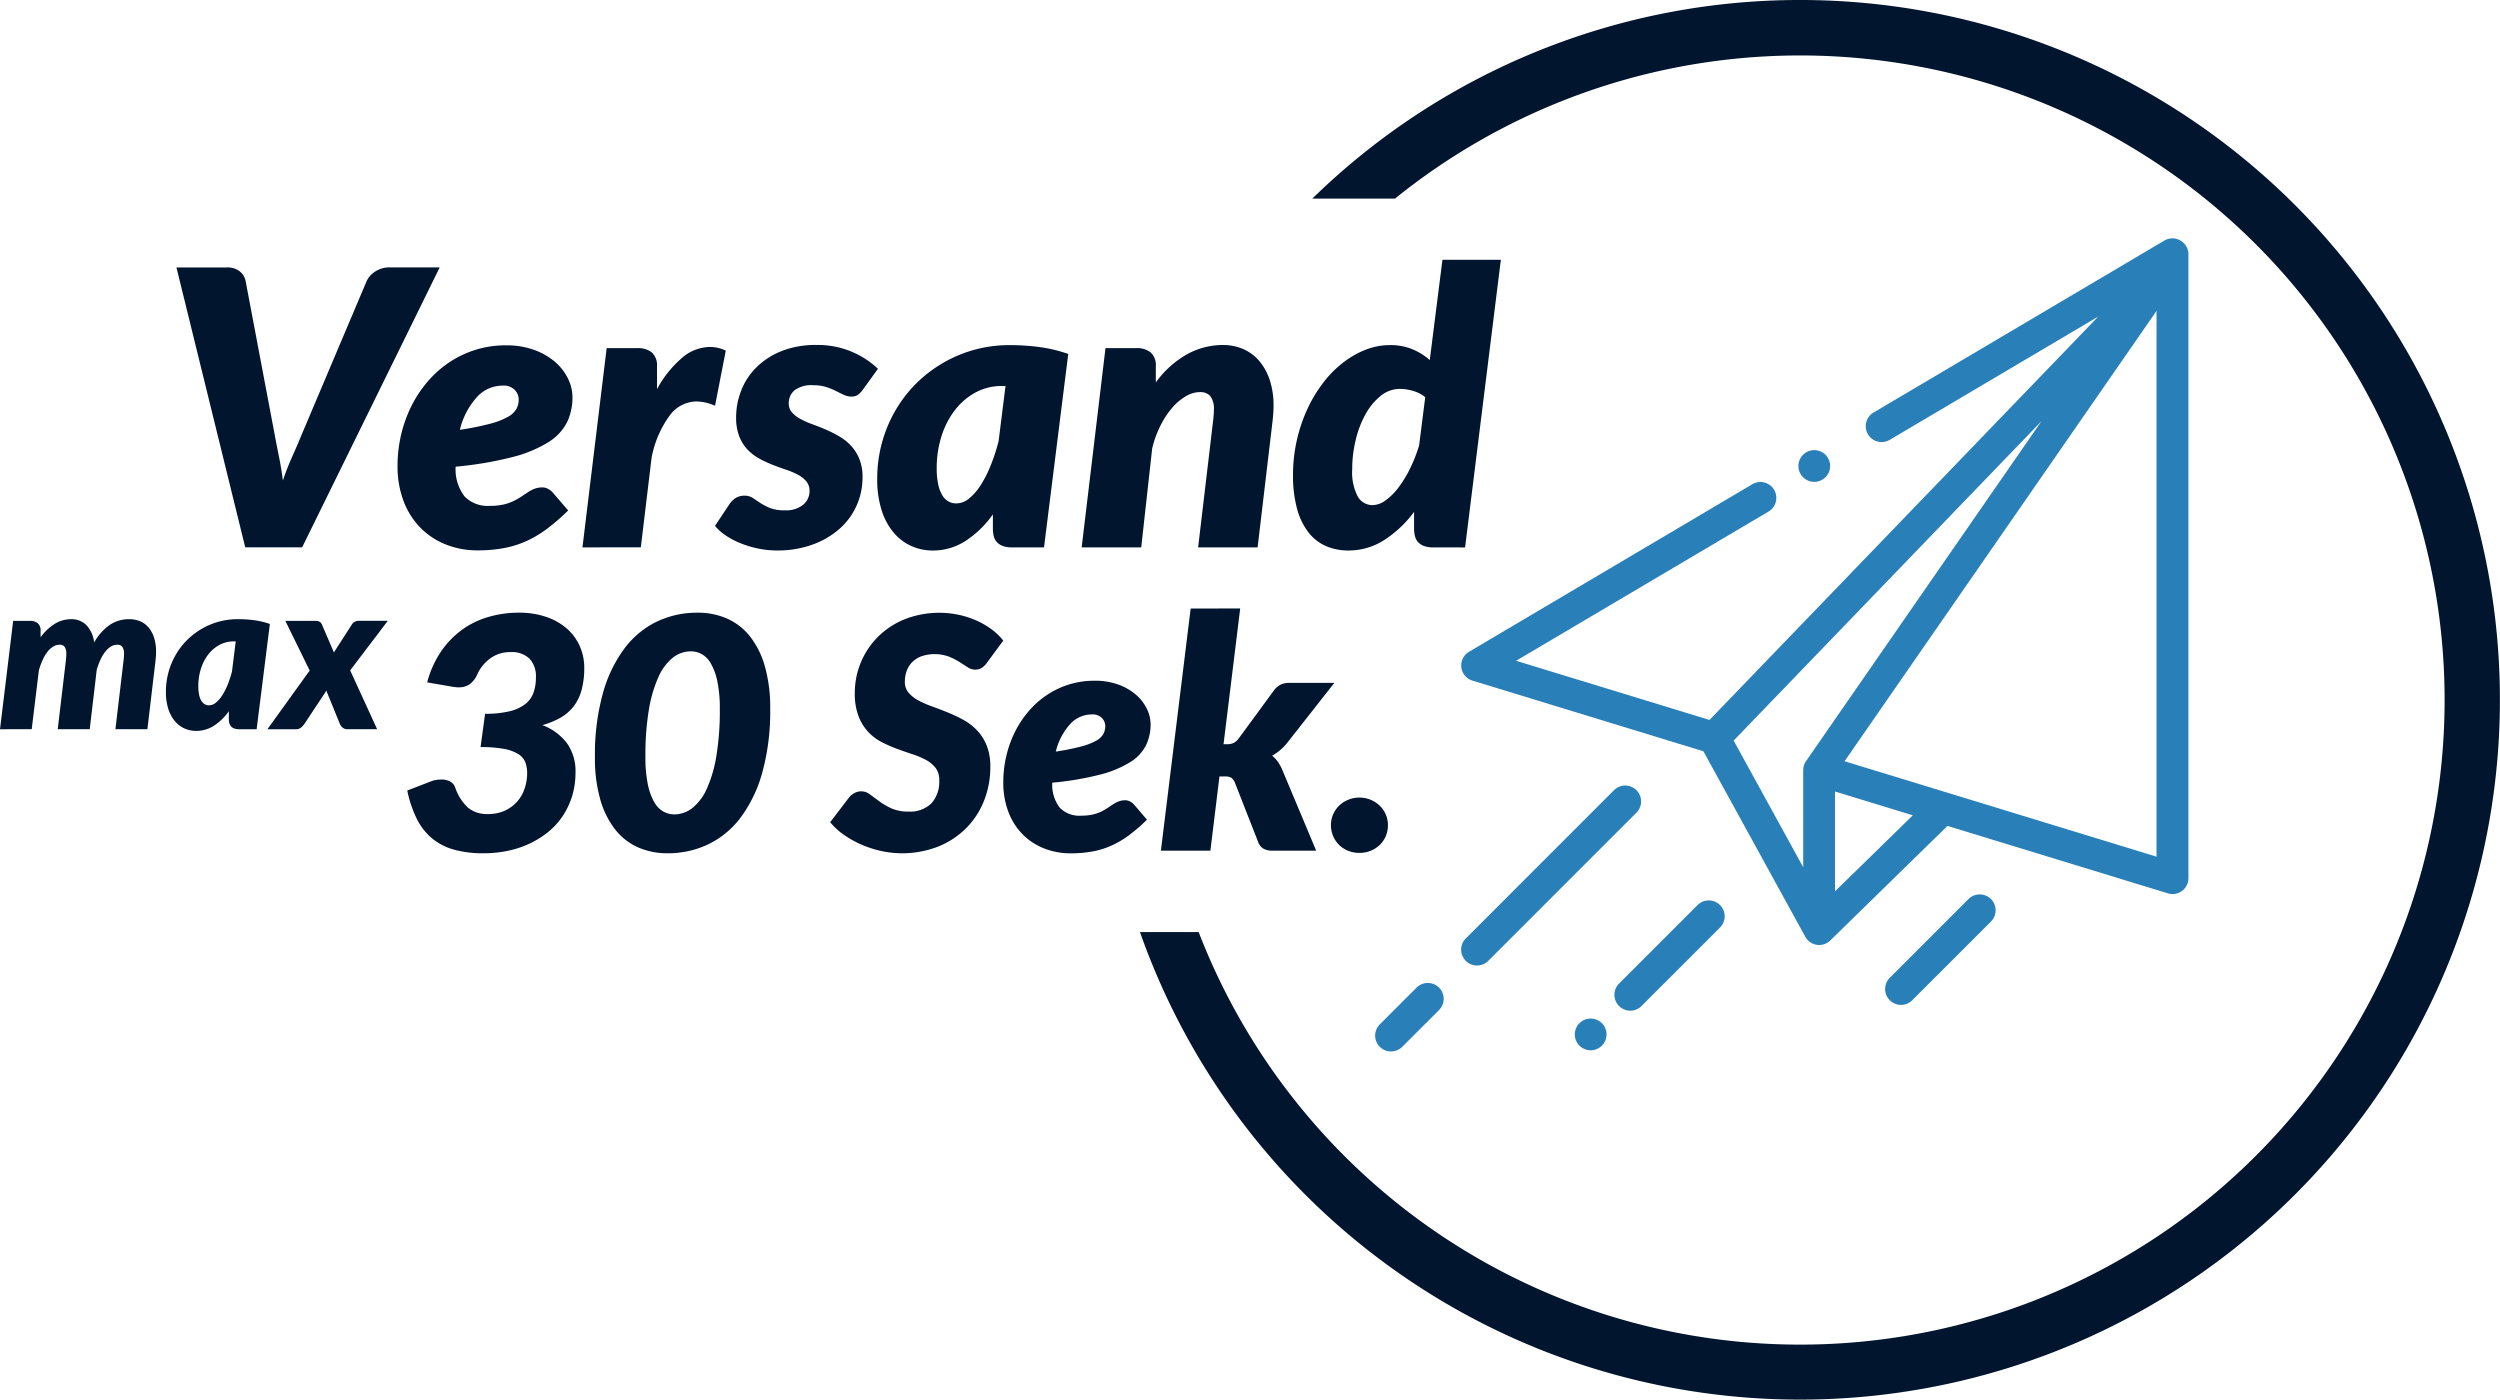
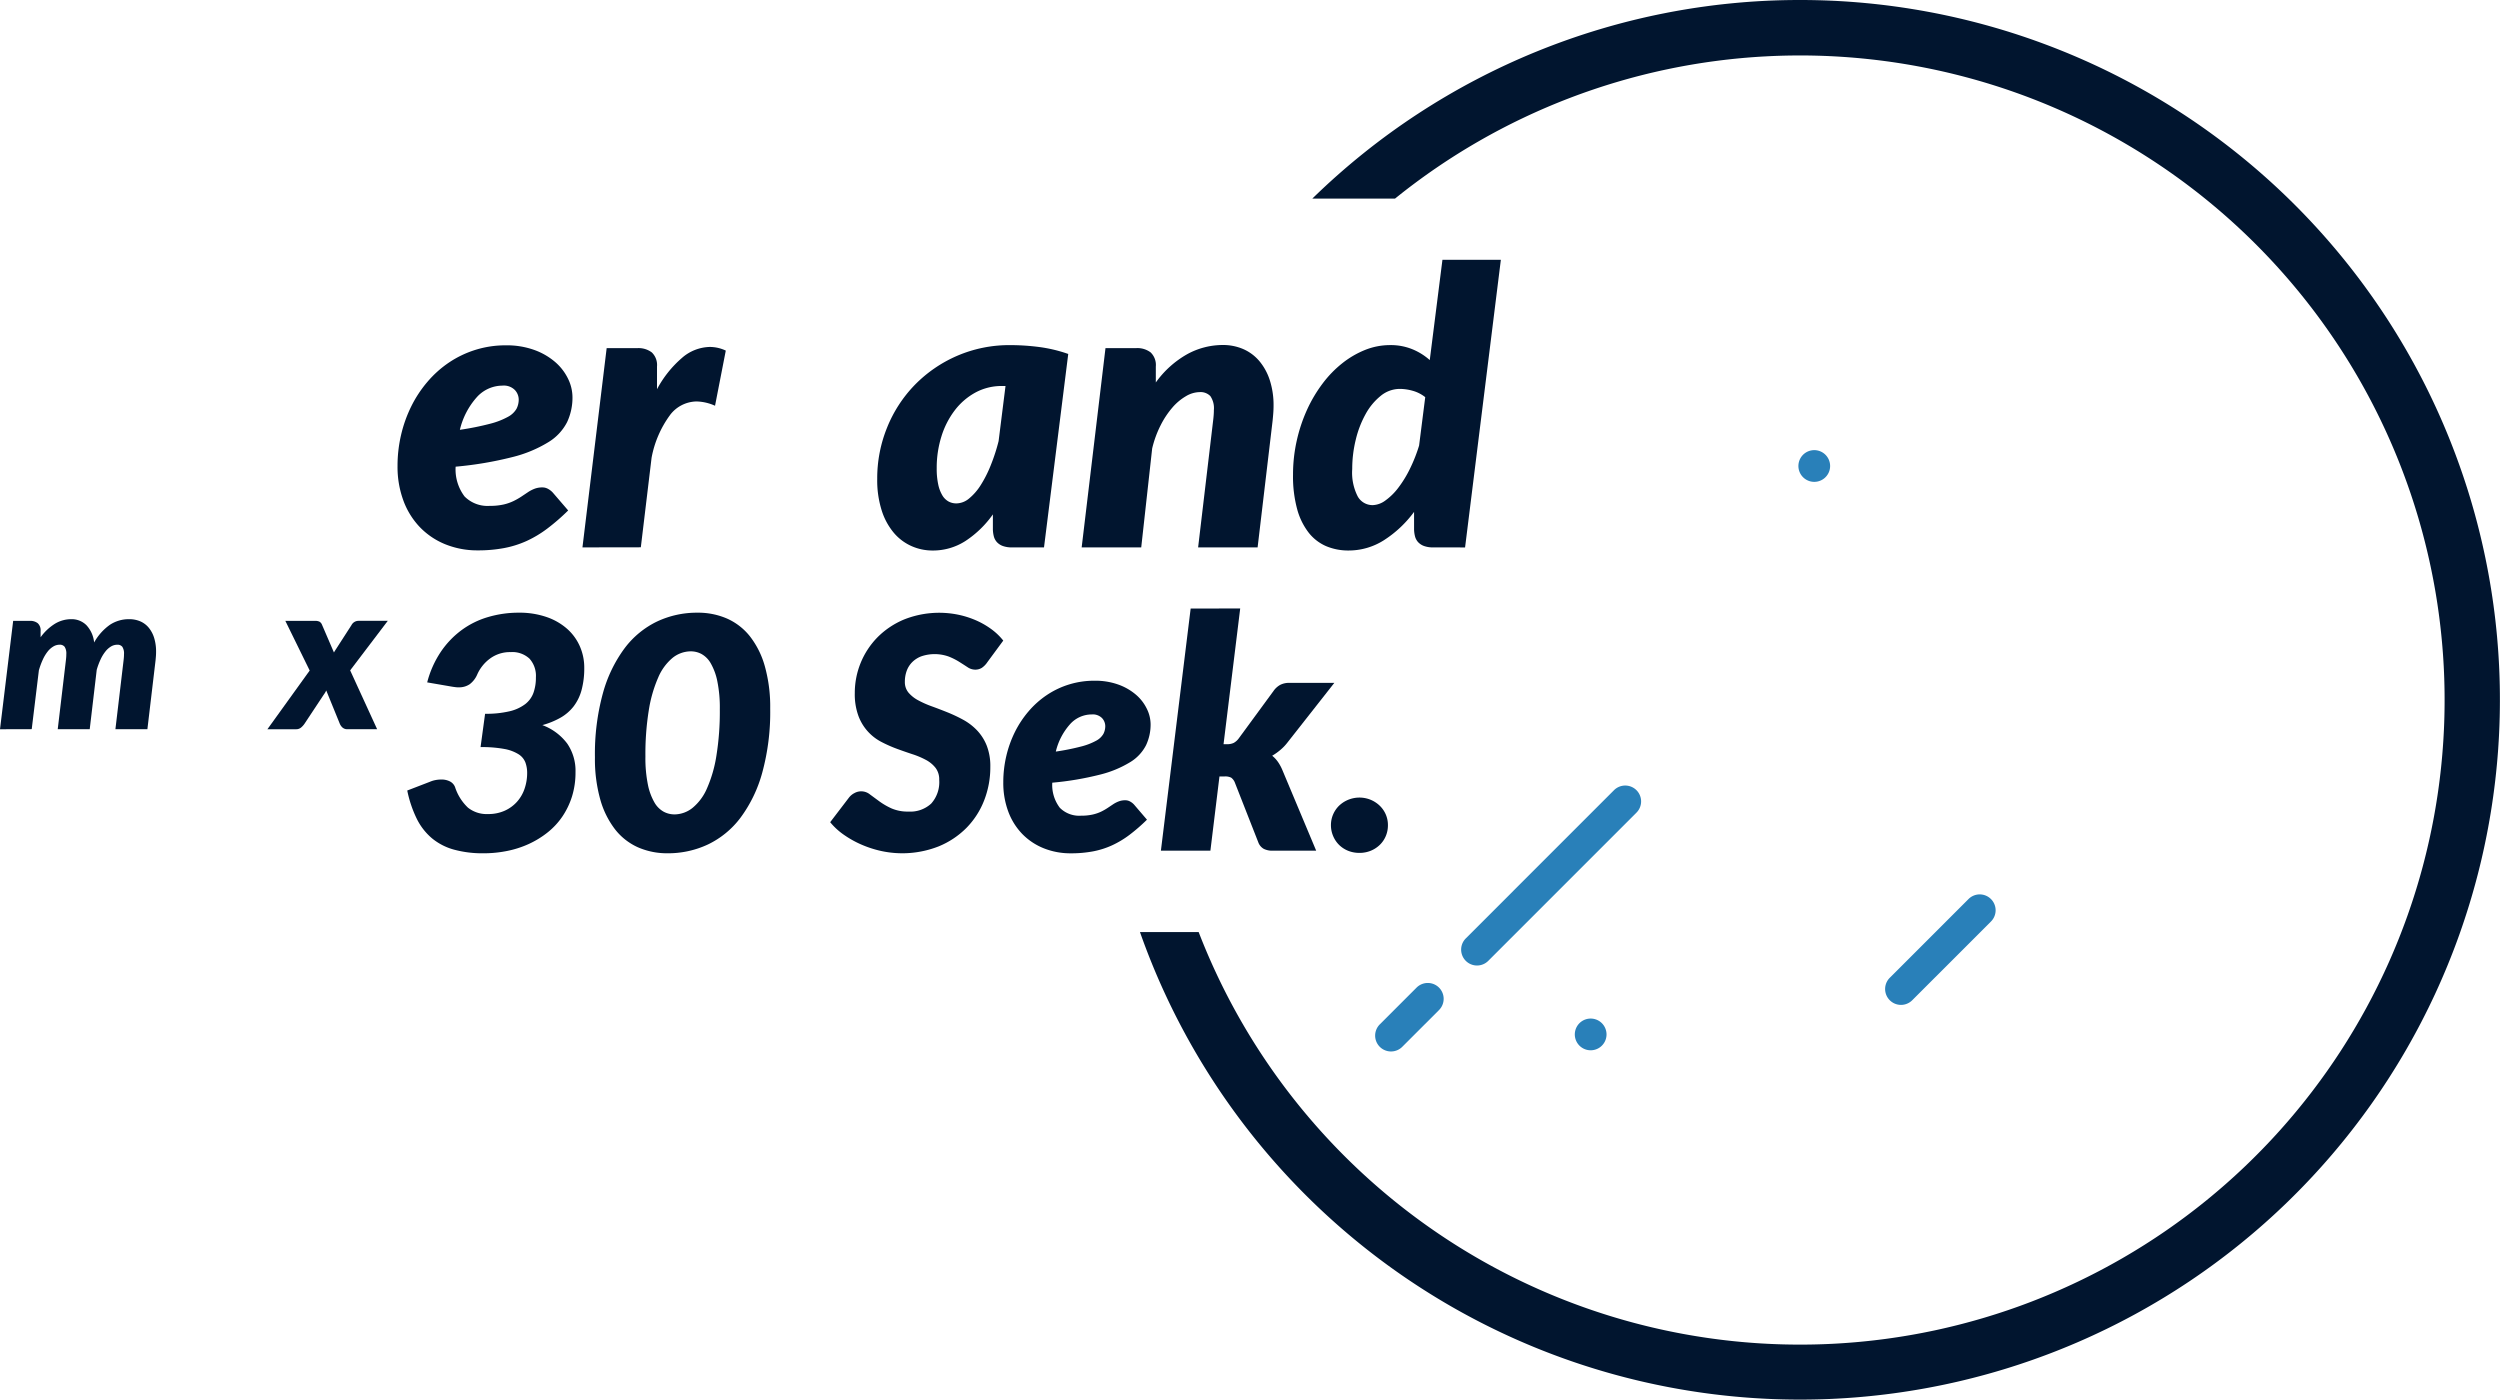
<svg xmlns="http://www.w3.org/2000/svg" width="174.645px" height="97.775px" viewBox="0 0 174.645 97.775" transform="rotate(0) scale(1, 1)">
  <g id="Gruppe_84" transform="translate(-2144.711 -1299.5)">
    <g id="Gruppe_66" transform="translate(2173.164 1342.007)">
      <path id="Pfad_164" d="M2220.877,1399.745a5.8,5.8,0,0,1,1.978.311,4.255,4.255,0,0,1,1.435.836,3.521,3.521,0,0,1,.875,1.22,3.688,3.688,0,0,1,.3,1.475,5.832,5.832,0,0,1-.187,1.56,3.3,3.3,0,0,1-.554,1.141,3.106,3.106,0,0,1-.915.791,5.542,5.542,0,0,1-1.272.52,3.817,3.817,0,0,1,1.741,1.294,3.363,3.363,0,0,1,.576,1.983,5.656,5.656,0,0,1-.248,1.718,5.37,5.37,0,0,1-.684,1.412,5.023,5.023,0,0,1-1.04,1.108,6.382,6.382,0,0,1-1.317.8,6.877,6.877,0,0,1-1.509.48,8.271,8.271,0,0,1-1.622.159,7.569,7.569,0,0,1-2.068-.255,4.122,4.122,0,0,1-1.537-.791,4.222,4.222,0,0,1-1.062-1.362,8.151,8.151,0,0,1-.667-1.977l1.582-.61a1.893,1.893,0,0,1,.413-.124,2.242,2.242,0,0,1,.39-.034,1.267,1.267,0,0,1,.6.135.747.747,0,0,1,.356.4,3.413,3.413,0,0,0,.9,1.43,2.1,2.1,0,0,0,1.4.447,2.782,2.782,0,0,0,1.164-.232,2.56,2.56,0,0,0,.858-.622,2.624,2.624,0,0,0,.532-.915,3.375,3.375,0,0,0,.181-1.1,2.107,2.107,0,0,0-.125-.74,1.191,1.191,0,0,0-.48-.571,2.825,2.825,0,0,0-.989-.367,8.58,8.58,0,0,0-1.661-.13l.316-2.328a7.022,7.022,0,0,0,1.713-.175,2.906,2.906,0,0,0,1.091-.5,1.753,1.753,0,0,0,.576-.791,3.157,3.157,0,0,0,.17-1.079,1.79,1.79,0,0,0-.447-1.305,1.757,1.757,0,0,0-1.316-.458,2.335,2.335,0,0,0-1.435.446,2.773,2.773,0,0,0-.893,1.1,1.69,1.69,0,0,1-.537.7,1.311,1.311,0,0,1-.762.214c-.068,0-.142,0-.22-.011s-.161-.019-.244-.034l-1.74-.3a6.936,6.936,0,0,1,.949-2.131,6.2,6.2,0,0,1,1.452-1.52,5.932,5.932,0,0,1,1.843-.91A7.478,7.478,0,0,1,2220.877,1399.745Z" transform="translate(-2213.103 -1399.451)" fill="#01152f" />
      <path id="Pfad_165" d="M2250.968,1399.745a5.051,5.051,0,0,1,2.079.418,4.234,4.234,0,0,1,1.6,1.254,6.03,6.03,0,0,1,1.034,2.1,10.527,10.527,0,0,1,.367,2.932,16.041,16.041,0,0,1-.554,4.464,9.459,9.459,0,0,1-1.52,3.153,6.182,6.182,0,0,1-2.276,1.87,6.536,6.536,0,0,1-2.814.616,5.05,5.05,0,0,1-2.08-.419,4.214,4.214,0,0,1-1.6-1.26,6.108,6.108,0,0,1-1.033-2.1,10.45,10.45,0,0,1-.367-2.927,16.019,16.019,0,0,1,.554-4.464,9.469,9.469,0,0,1,1.519-3.153,6.2,6.2,0,0,1,2.272-1.87A6.519,6.519,0,0,1,2250.968,1399.745Zm-1.627,14.092a2.05,2.05,0,0,0,1.277-.452,3.586,3.586,0,0,0,1.011-1.362,9.131,9.131,0,0,0,.661-2.288,19.281,19.281,0,0,0,.238-3.232,9.231,9.231,0,0,0-.176-1.978,4.153,4.153,0,0,0-.458-1.243,1.691,1.691,0,0,0-.644-.65,1.589,1.589,0,0,0-.734-.187,2.048,2.048,0,0,0-1.283.452,3.609,3.609,0,0,0-1.005,1.367,9.282,9.282,0,0,0-.661,2.294,19.268,19.268,0,0,0-.237,3.221,9.358,9.358,0,0,0,.175,1.983,4.107,4.107,0,0,0,.458,1.243,1.688,1.688,0,0,0,.644.644A1.592,1.592,0,0,0,2249.341,1413.836Z" transform="translate(-2230.696 -1399.451)" fill="#01152f" />
      <path id="Pfad_166" d="M2293.27,1403.2a1.441,1.441,0,0,1-.39.4.861.861,0,0,1-.469.124.945.945,0,0,1-.521-.169q-.26-.17-.581-.373a4.591,4.591,0,0,0-.74-.373,2.915,2.915,0,0,0-1.893-.023,1.8,1.8,0,0,0-.65.407,1.671,1.671,0,0,0-.39.61,2.2,2.2,0,0,0-.13.769,1.145,1.145,0,0,0,.254.757,2.318,2.318,0,0,0,.678.537,6.813,6.813,0,0,0,.955.423q.531.193,1.091.418a10.5,10.5,0,0,1,1.1.52,3.962,3.962,0,0,1,.96.735,3.338,3.338,0,0,1,.678,1.062,3.938,3.938,0,0,1,.254,1.492,6.35,6.35,0,0,1-.43,2.339,5.652,5.652,0,0,1-1.231,1.916,5.863,5.863,0,0,1-1.95,1.3,6.924,6.924,0,0,1-4.012.322,7.457,7.457,0,0,1-1.378-.446,7.06,7.06,0,0,1-1.226-.684,4.7,4.7,0,0,1-.96-.882l1.311-1.717a1.14,1.14,0,0,1,.384-.317.97.97,0,0,1,1.09.1l.661.486a4.873,4.873,0,0,0,.842.486,2.828,2.828,0,0,0,1.182.22,2.147,2.147,0,0,0,1.587-.559,2.246,2.246,0,0,0,.56-1.656,1.326,1.326,0,0,0-.254-.836,2.116,2.116,0,0,0-.667-.554,5.651,5.651,0,0,0-.943-.4q-.531-.175-1.085-.378a9.19,9.19,0,0,1-1.085-.48,3.355,3.355,0,0,1-1.61-1.819,4.408,4.408,0,0,1-.254-1.6,5.548,5.548,0,0,1,1.593-3.9,5.705,5.705,0,0,1,1.865-1.243,6.636,6.636,0,0,1,3.825-.316,6.369,6.369,0,0,1,1.238.406,5.577,5.577,0,0,1,1.051.616,4.268,4.268,0,0,1,.8.774Z" transform="translate(-2252.747 -1399.451)" fill="#01152f" />
      <path id="Pfad_167" d="M2320.917,1413.9a3.385,3.385,0,0,1-.317,1.469,2.955,2.955,0,0,1-1.1,1.181,7.478,7.478,0,0,1-2.113.876,21.1,21.1,0,0,1-3.339.565,2.627,2.627,0,0,0,.526,1.751,1.906,1.906,0,0,0,1.486.554,3.575,3.575,0,0,0,.8-.078,2.844,2.844,0,0,0,.593-.2,3.9,3.9,0,0,0,.458-.26l.39-.26a1.966,1.966,0,0,1,.389-.2,1.265,1.265,0,0,1,.464-.079.69.69,0,0,1,.327.085,1.059,1.059,0,0,1,.282.22l.9,1.051a12.421,12.421,0,0,1-1.215,1.056,6.626,6.626,0,0,1-1.22.734,5.824,5.824,0,0,1-1.333.424,8.22,8.22,0,0,1-1.543.136,5,5,0,0,1-1.91-.356,4.339,4.339,0,0,1-1.5-1.006,4.507,4.507,0,0,1-.972-1.565,5.731,5.731,0,0,1-.344-2.034,7.984,7.984,0,0,1,.209-1.831,7.752,7.752,0,0,1,.6-1.678,7,7,0,0,1,.955-1.446,6.255,6.255,0,0,1,1.271-1.136,5.93,5.93,0,0,1,3.34-1.005,4.755,4.755,0,0,1,1.667.271,3.919,3.919,0,0,1,1.226.706,3.04,3.04,0,0,1,.757.978A2.484,2.484,0,0,1,2320.917,1413.9Zm-4.114-.677a2.036,2.036,0,0,0-1.525.695,4.4,4.4,0,0,0-.983,1.9,16.462,16.462,0,0,0,1.774-.356,4.441,4.441,0,0,0,1.051-.407,1.258,1.258,0,0,0,.5-.474,1.19,1.19,0,0,0,.13-.548.834.834,0,0,0-.226-.554A.913.913,0,0,0,2316.8,1413.223Z" transform="translate(-2268.991 -1405.821)" fill="#01152f" />
      <path id="Pfad_168" d="M2341.948,1399.057l-1.164,9.481h.237a1.056,1.056,0,0,0,.475-.091,1.1,1.1,0,0,0,.361-.328l2.419-3.3a1.391,1.391,0,0,1,.474-.429,1.345,1.345,0,0,1,.633-.136h3.141l-3.277,4.17a3.25,3.25,0,0,1-.5.52,4,4,0,0,1-.565.4,2.1,2.1,0,0,1,.413.446,3.139,3.139,0,0,1,.311.582l2.35,5.605h-3.051a1.3,1.3,0,0,1-.615-.13.867.867,0,0,1-.379-.457l-1.627-4.147a.788.788,0,0,0-.266-.367.926.926,0,0,0-.458-.085h-.361l-.633,5.187h-3.458l2.079-16.917Z" transform="translate(-2283.763 -1399.057)" fill="#01152f" />
      <path id="Pfad_169" d="M2364.227,1431.929a1.879,1.879,0,0,1,.153-.757,1.917,1.917,0,0,1,.418-.61,2.065,2.065,0,0,1,2.2-.412,2.052,2.052,0,0,1,.633.412,1.865,1.865,0,0,1,.577,1.367,1.918,1.918,0,0,1-.152.763,1.852,1.852,0,0,1-.424.616,1.981,1.981,0,0,1-.633.407,2.06,2.06,0,0,1-.779.146,2.088,2.088,0,0,1-.791-.146,1.925,1.925,0,0,1-.627-.407,1.894,1.894,0,0,1-.418-.616A1.919,1.919,0,0,1,2364.227,1431.929Z" transform="translate(-2299.703 -1416.787)" fill="#01152f" />
    </g>
    <g id="Gruppe_67" transform="translate(2144.711 1342.757)">
      <path id="Pfad_170" d="M2143.711,1408.5l.92-7.571h1.168a.833.833,0,0,1,.548.164.663.663,0,0,1,.2.537v.445a3.522,3.522,0,0,1,1.015-.953,2.186,2.186,0,0,1,1.118-.311,1.458,1.458,0,0,1,1.065.416,2.069,2.069,0,0,1,.541,1.212,3.74,3.74,0,0,1,1.1-1.234,2.4,2.4,0,0,1,1.351-.394,1.927,1.927,0,0,1,.771.15,1.573,1.573,0,0,1,.591.442,2.1,2.1,0,0,1,.38.715,3.223,3.223,0,0,1,.135.978q0,.139-.01.289c-.008.1-.016.2-.026.3l-.57,4.811h-2.234l.57-4.811c.01-.083.017-.158.022-.226s.007-.134.007-.2a.859.859,0,0,0-.116-.518.423.423,0,0,0-.351-.146.862.862,0,0,0-.435.12,1.45,1.45,0,0,0-.394.351,2.719,2.719,0,0,0-.339.555,4.967,4.967,0,0,0-.27.727l-.489,4.147h-2.235l.57-4.811c.01-.083.017-.158.022-.226s.007-.134.007-.2a.854.854,0,0,0-.117-.518.421.421,0,0,0-.351-.146.86.86,0,0,0-.438.124,1.46,1.46,0,0,0-.4.358,2.764,2.764,0,0,0-.339.566,5.214,5.214,0,0,0-.271.741l-.5,4.111Z" transform="translate(-2143.711 -1400.813)" fill="#01152f" />
-       <path id="Pfad_171" d="M2177.2,1408.5h-1.212a1,1,0,0,1-.354-.055.566.566,0,0,1-.226-.15.529.529,0,0,1-.117-.226,1.193,1.193,0,0,1-.033-.285v-.541a3.9,3.9,0,0,1-1.037,1.008,2.281,2.281,0,0,1-1.256.365,1.958,1.958,0,0,1-.788-.164,1.879,1.879,0,0,1-.671-.5,2.47,2.47,0,0,1-.468-.847,3.778,3.778,0,0,1-.175-1.216,5.128,5.128,0,0,1,.376-1.953,4.985,4.985,0,0,1,1.052-1.617,5.065,5.065,0,0,1,1.6-1.1,4.991,4.991,0,0,1,2.038-.409,8.393,8.393,0,0,1,1.1.073,5.452,5.452,0,0,1,1.095.263Zm-3.329-1.672a.769.769,0,0,0,.482-.186,2.1,2.1,0,0,0,.442-.508,4.494,4.494,0,0,0,.383-.752,7.1,7.1,0,0,0,.3-.92l.262-2.1h-.131a2.085,2.085,0,0,0-1.011.249,2.48,2.48,0,0,0-.785.676,3.2,3.2,0,0,0-.507.993,3.985,3.985,0,0,0-.179,1.208,2.806,2.806,0,0,0,.059.621,1.332,1.332,0,0,0,.156.412.633.633,0,0,0,.234.23A.608.608,0,0,0,2173.875,1406.829Z" transform="translate(-2159.272 -1400.813)" fill="#01152f" />
      <path id="Pfad_172" d="M2190.412,1404.555l-1.7-3.468h2.074a.646.646,0,0,1,.318.059.43.43,0,0,1,.164.2l.839,1.949c.034-.063.071-.124.11-.183s.078-.119.117-.182l.993-1.54a.557.557,0,0,1,.482-.307h2.059l-2.628,3.461,1.884,4.111h-2.073a.5.5,0,0,1-.347-.117.757.757,0,0,1-.193-.277l-.942-2.314a1.614,1.614,0,0,1-.08.153,1.459,1.459,0,0,1-.088.131l-1.343,2.03a1.337,1.337,0,0,1-.245.274.528.528,0,0,1-.354.121h-2Z" transform="translate(-2168.778 -1400.97)" fill="#01152f" />
    </g>
    <g id="Gruppe_68" transform="translate(2157.037 1317.646)">
-       <path id="Pfad_173" d="M2175.331,1343.257h3.516a1.4,1.4,0,0,1,.9.269,1.128,1.128,0,0,1,.417.684l2.04,10.779q.121.658.289,1.483t.275,1.671q.281-.845.645-1.657t.644-1.5l4.563-10.779a1.552,1.552,0,0,1,.229-.349,1.588,1.588,0,0,1,.356-.309,1.913,1.913,0,0,1,.457-.215,1.658,1.658,0,0,1,.517-.081h3.543l-9.611,19.558h-3.974Z" transform="translate(-2175.331 -1342.72)" fill="#01152f" />
      <path id="Pfad_174" d="M2223.732,1359.633a4.023,4.023,0,0,1-.376,1.745,3.511,3.511,0,0,1-1.309,1.4,8.868,8.868,0,0,1-2.51,1.041,25.066,25.066,0,0,1-3.967.671,3.128,3.128,0,0,0,.624,2.081,2.264,2.264,0,0,0,1.765.657,4.233,4.233,0,0,0,.953-.094,3.3,3.3,0,0,0,.7-.242,4.716,4.716,0,0,0,.544-.309l.463-.309a2.388,2.388,0,0,1,.463-.241,1.506,1.506,0,0,1,.55-.094.812.812,0,0,1,.39.1,1.271,1.271,0,0,1,.335.261l1.074,1.248a14.483,14.483,0,0,1-1.443,1.255,7.827,7.827,0,0,1-1.449.873,6.9,6.9,0,0,1-1.584.5,9.741,9.741,0,0,1-1.832.161,5.951,5.951,0,0,1-2.269-.423,5.166,5.166,0,0,1-1.779-1.195,5.361,5.361,0,0,1-1.154-1.859,6.8,6.8,0,0,1-.41-2.417,9.513,9.513,0,0,1,.248-2.175,9.162,9.162,0,0,1,.712-1.993,8.323,8.323,0,0,1,1.134-1.718,7.4,7.4,0,0,1,1.51-1.349,7.117,7.117,0,0,1,1.839-.879,7.026,7.026,0,0,1,2.127-.316,5.658,5.658,0,0,1,1.98.322,4.651,4.651,0,0,1,1.456.839,3.631,3.631,0,0,1,.9,1.161A2.965,2.965,0,0,1,2223.732,1359.633Zm-4.886-.805a2.419,2.419,0,0,0-1.812.825,5.22,5.22,0,0,0-1.168,2.262,19.427,19.427,0,0,0,2.108-.423,5.285,5.285,0,0,0,1.249-.483,1.5,1.5,0,0,0,.6-.564,1.41,1.41,0,0,0,.154-.651.988.988,0,0,0-.268-.658A1.082,1.082,0,0,0,2218.845,1358.828Z" transform="translate(-2196.066 -1350.035)" fill="#01152f" />
      <path id="Pfad_175" d="M2241.761,1370.273l1.691-13.92h2.147a1.528,1.528,0,0,1,1.007.3,1.216,1.216,0,0,1,.363.986v1.584a7.621,7.621,0,0,1,1.745-2.188,3.051,3.051,0,0,1,1.946-.765,2.626,2.626,0,0,1,1.114.255l-.751,3.853a3.293,3.293,0,0,0-1.3-.3,2.366,2.366,0,0,0-1.833.933,7.307,7.307,0,0,0-1.3,3l-.751,6.255Z" transform="translate(-2213.398 -1350.179)" fill="#01152f" />
-       <path id="Pfad_176" d="M2273.763,1359.1a1.6,1.6,0,0,1-.349.349.764.764,0,0,1-.43.108,1.251,1.251,0,0,1-.53-.121q-.262-.12-.564-.275a4.528,4.528,0,0,0-.685-.275,2.932,2.932,0,0,0-.879-.121,1.962,1.962,0,0,0-1.322.356,1.177,1.177,0,0,0-.4.919.913.913,0,0,0,.221.618,2.128,2.128,0,0,0,.584.456,5.762,5.762,0,0,0,.825.369q.464.167.947.376a9.009,9.009,0,0,1,.947.476,3.577,3.577,0,0,1,.825.658,3.066,3.066,0,0,1,.584.926,3.337,3.337,0,0,1,.221,1.275,4.812,4.812,0,0,1-.416,1.98,4.734,4.734,0,0,1-1.195,1.624,5.852,5.852,0,0,1-1.886,1.1,7.13,7.13,0,0,1-2.49.41,6.38,6.38,0,0,1-1.3-.134,7.242,7.242,0,0,1-1.215-.363,5.564,5.564,0,0,1-1.04-.543,3.48,3.48,0,0,1-.765-.678l1.02-1.531a1.5,1.5,0,0,1,.436-.423,1.142,1.142,0,0,1,.611-.155,1.019,1.019,0,0,1,.577.161l.524.349a3.91,3.91,0,0,0,.671.349,2.709,2.709,0,0,0,1.02.161,1.887,1.887,0,0,0,1.316-.4,1.231,1.231,0,0,0,.43-.933,1.04,1.04,0,0,0-.222-.685,1.92,1.92,0,0,0-.584-.463,5.343,5.343,0,0,0-.819-.349q-.457-.155-.94-.342a8.092,8.092,0,0,1-.94-.436,3.36,3.36,0,0,1-.819-.625,2.834,2.834,0,0,1-.583-.926,3.555,3.555,0,0,1-.222-1.329,5.124,5.124,0,0,1,.356-1.879,4.64,4.64,0,0,1,1.061-1.618,5.254,5.254,0,0,1,1.751-1.134,6.405,6.405,0,0,1,2.443-.43,6.107,6.107,0,0,1,2.49.483,6.023,6.023,0,0,1,1.806,1.182Z" transform="translate(-2225.829 -1349.999)" fill="#01152f" />
      <path id="Pfad_177" d="M2301.638,1370.094h-2.228a1.83,1.83,0,0,1-.651-.1,1.043,1.043,0,0,1-.416-.275.96.96,0,0,1-.215-.416,2.128,2.128,0,0,1-.061-.523v-.993a7.153,7.153,0,0,1-1.907,1.852,4.187,4.187,0,0,1-2.308.672,3.606,3.606,0,0,1-1.449-.3,3.461,3.461,0,0,1-1.235-.912,4.552,4.552,0,0,1-.859-1.558,6.968,6.968,0,0,1-.322-2.235,9.422,9.422,0,0,1,.692-3.59,9.177,9.177,0,0,1,1.932-2.974,9.307,9.307,0,0,1,2.947-2.027,9.185,9.185,0,0,1,3.745-.752,15.469,15.469,0,0,1,2.014.134,10.008,10.008,0,0,1,2.014.483Zm-6.121-3.074a1.413,1.413,0,0,0,.886-.342,3.876,3.876,0,0,0,.812-.933,8.3,8.3,0,0,0,.7-1.383,12.955,12.955,0,0,0,.551-1.692l.483-3.852h-.242a3.829,3.829,0,0,0-1.859.456,4.554,4.554,0,0,0-1.443,1.242,5.862,5.862,0,0,0-.933,1.825,7.334,7.334,0,0,0-.329,2.222,5.187,5.187,0,0,0,.107,1.141,2.471,2.471,0,0,0,.289.759,1.171,1.171,0,0,0,.43.423A1.121,1.121,0,0,0,2295.516,1367.019Z" transform="translate(-2241.032 -1349.999)" fill="#01152f" />
      <path id="Pfad_178" d="M2331.573,1370.094l1.047-8.846c.018-.143.031-.275.04-.4s.013-.235.013-.342a1.491,1.491,0,0,0-.248-.986.955.955,0,0,0-.745-.275,1.934,1.934,0,0,0-.953.282,3.742,3.742,0,0,0-.947.792,6.058,6.058,0,0,0-.825,1.242,7.277,7.277,0,0,0-.591,1.618l-.765,6.913h-4.161l1.664-13.92h2.148a1.529,1.529,0,0,1,1.006.3,1.216,1.216,0,0,1,.362.986v1.114a6.806,6.806,0,0,1,2.2-1.98,5.18,5.18,0,0,1,2.469-.638,3.567,3.567,0,0,1,1.43.281,3.1,3.1,0,0,1,1.12.826,3.972,3.972,0,0,1,.738,1.336,5.679,5.679,0,0,1,.268,1.825c0,.161-.007.327-.02.5s-.029.345-.047.524l-1.047,8.846Z" transform="translate(-2260.201 -1349.999)" fill="#01152f" />
      <path id="Pfad_179" d="M2367.819,1362.095a1.828,1.828,0,0,1-.651-.1,1.048,1.048,0,0,1-.416-.275.968.968,0,0,1-.215-.416,2.164,2.164,0,0,1-.061-.523v-1.168a7.89,7.89,0,0,1-2.107,1.98,4.577,4.577,0,0,1-2.457.718,3.972,3.972,0,0,1-1.57-.3,3.131,3.131,0,0,1-1.228-.946,4.657,4.657,0,0,1-.805-1.644,8.7,8.7,0,0,1-.289-2.4,10.827,10.827,0,0,1,.254-2.355,11,11,0,0,1,.711-2.155,9.761,9.761,0,0,1,1.087-1.845,7.71,7.71,0,0,1,1.389-1.436,6.411,6.411,0,0,1,1.6-.933,4.7,4.7,0,0,1,1.746-.335,3.986,3.986,0,0,1,1.55.289,4.242,4.242,0,0,1,1.215.758l.886-7.007h4.081l-2.5,20.095Zm-4.242-2.953a1.575,1.575,0,0,0,.893-.323,4.174,4.174,0,0,0,.9-.885,7.79,7.79,0,0,0,.812-1.322,10.879,10.879,0,0,0,.645-1.631l.429-3.382a2.449,2.449,0,0,0-.866-.443,3.348,3.348,0,0,0-.906-.134,2.106,2.106,0,0,0-1.335.483,4.253,4.253,0,0,0-1.054,1.268,7.063,7.063,0,0,0-.691,1.792,8.516,8.516,0,0,0-.248,2.053,3.642,3.642,0,0,0,.389,1.926A1.186,1.186,0,0,0,2363.577,1359.141Z" transform="translate(-2280.018 -1342)" fill="#01152f" />
    </g>
    <g id="Gruppe_83" transform="translate(2240.794 1316.152)">
      <g id="Gruppe_70" transform="translate(5.989)">
        <g id="Gruppe_69">
-           <path id="Pfad_180" d="M2435.764,1338.645a1.11,1.11,0,0,0-1.114.009l-20.325,12.019a1.109,1.109,0,0,0,1.129,1.909l14.583-8.623-27.163,28.184-13.509-4.134L2407,1357.584a1.109,1.109,0,0,0-1.129-1.91l-19.795,11.706a1.109,1.109,0,0,0,.24,2.015l16.134,4.936,7.118,12.956a.293.293,0,0,0,.022.035,1.105,1.105,0,0,0,1.725.224l8.185-8,15.4,4.71a1.109,1.109,0,0,0,1.434-1.061v-43.588A1.109,1.109,0,0,0,2435.764,1338.645Zm-26.141,36.37a1.109,1.109,0,0,0-.2.631v6.785l-4.86-8.847,21.508-22.317Zm2.021,9.1v-6.973l5.434,1.663Zm22.461-2.421-21.794-6.667,21.794-31.461Z" transform="translate(-2385.526 -1338.5)" fill="#2980b9" />
-         </g>
+           </g>
      </g>
      <g id="Gruppe_72" transform="translate(5.989 38.225)">
        <g id="Gruppe_71">
          <path id="Pfad_181" d="M2397.774,1428.352a1.109,1.109,0,0,0-1.568,0l-10.353,10.354a1.109,1.109,0,1,0,1.568,1.569l10.353-10.354A1.108,1.108,0,0,0,2397.774,1428.352Z" transform="translate(-2385.527 -1428.028)" fill="#2980b9" />
        </g>
      </g>
      <g id="Gruppe_74" transform="translate(0 52.017)">
        <g id="Gruppe_73">
          <path id="Pfad_182" d="M2375.944,1460.655a1.11,1.11,0,0,0-1.569,0l-2.551,2.551a1.109,1.109,0,1,0,1.568,1.568l2.551-2.551A1.109,1.109,0,0,0,2375.944,1460.655Z" transform="translate(-2371.5 -1460.331)" fill="#2980b9" />
        </g>
      </g>
      <g id="Gruppe_76" transform="translate(13.928 54.502)">
        <g id="Gruppe_75">
          <path id="Pfad_183" d="M2406.014,1466.476a1.108,1.108,0,1,0,.325.784A1.115,1.115,0,0,0,2406.014,1466.476Z" transform="translate(-2404.121 -1466.151)" fill="#2980b9" />
        </g>
      </g>
      <g id="Gruppe_78" transform="translate(16.696 46.25)">
        <g id="Gruppe_77">
-           <path id="Pfad_184" d="M2417.981,1447.149a1.108,1.108,0,0,0-1.568,0l-5.485,5.484a1.109,1.109,0,0,0,1.569,1.568l5.484-5.484A1.109,1.109,0,0,0,2417.981,1447.149Z" transform="translate(-2410.603 -1446.824)" fill="#2980b9" />
-         </g>
+           </g>
      </g>
      <g id="Gruppe_80" transform="translate(35.608 45.829)">
        <g id="Gruppe_79">
          <path id="Pfad_185" d="M2462.291,1446.163a1.108,1.108,0,0,0-1.568,0l-5.5,5.5a1.109,1.109,0,0,0,1.569,1.569l5.5-5.5A1.108,1.108,0,0,0,2462.291,1446.163Z" transform="translate(-2454.898 -1445.838)" fill="#2980b9" />
        </g>
      </g>
      <g id="Gruppe_82" transform="translate(29.55 14.793)">
        <g id="Gruppe_81">
          <path id="Pfad_186" d="M2442.6,1373.472a1.108,1.108,0,1,0,.325.786A1.117,1.117,0,0,0,2442.6,1373.472Z" transform="translate(-2440.709 -1373.147)" fill="#2980b9" />
        </g>
      </g>
    </g>
    <path id="Pfad_187" d="M2379.106,1299.5a48.721,48.721,0,0,0-34.083,13.876h5.776a45.029,45.029,0,1,1-13.714,51.236h-4.1a48.887,48.887,0,1,0,46.117-65.112Z" transform="translate(-108.638 0)" fill="#01152f" />
  </g>
</svg>